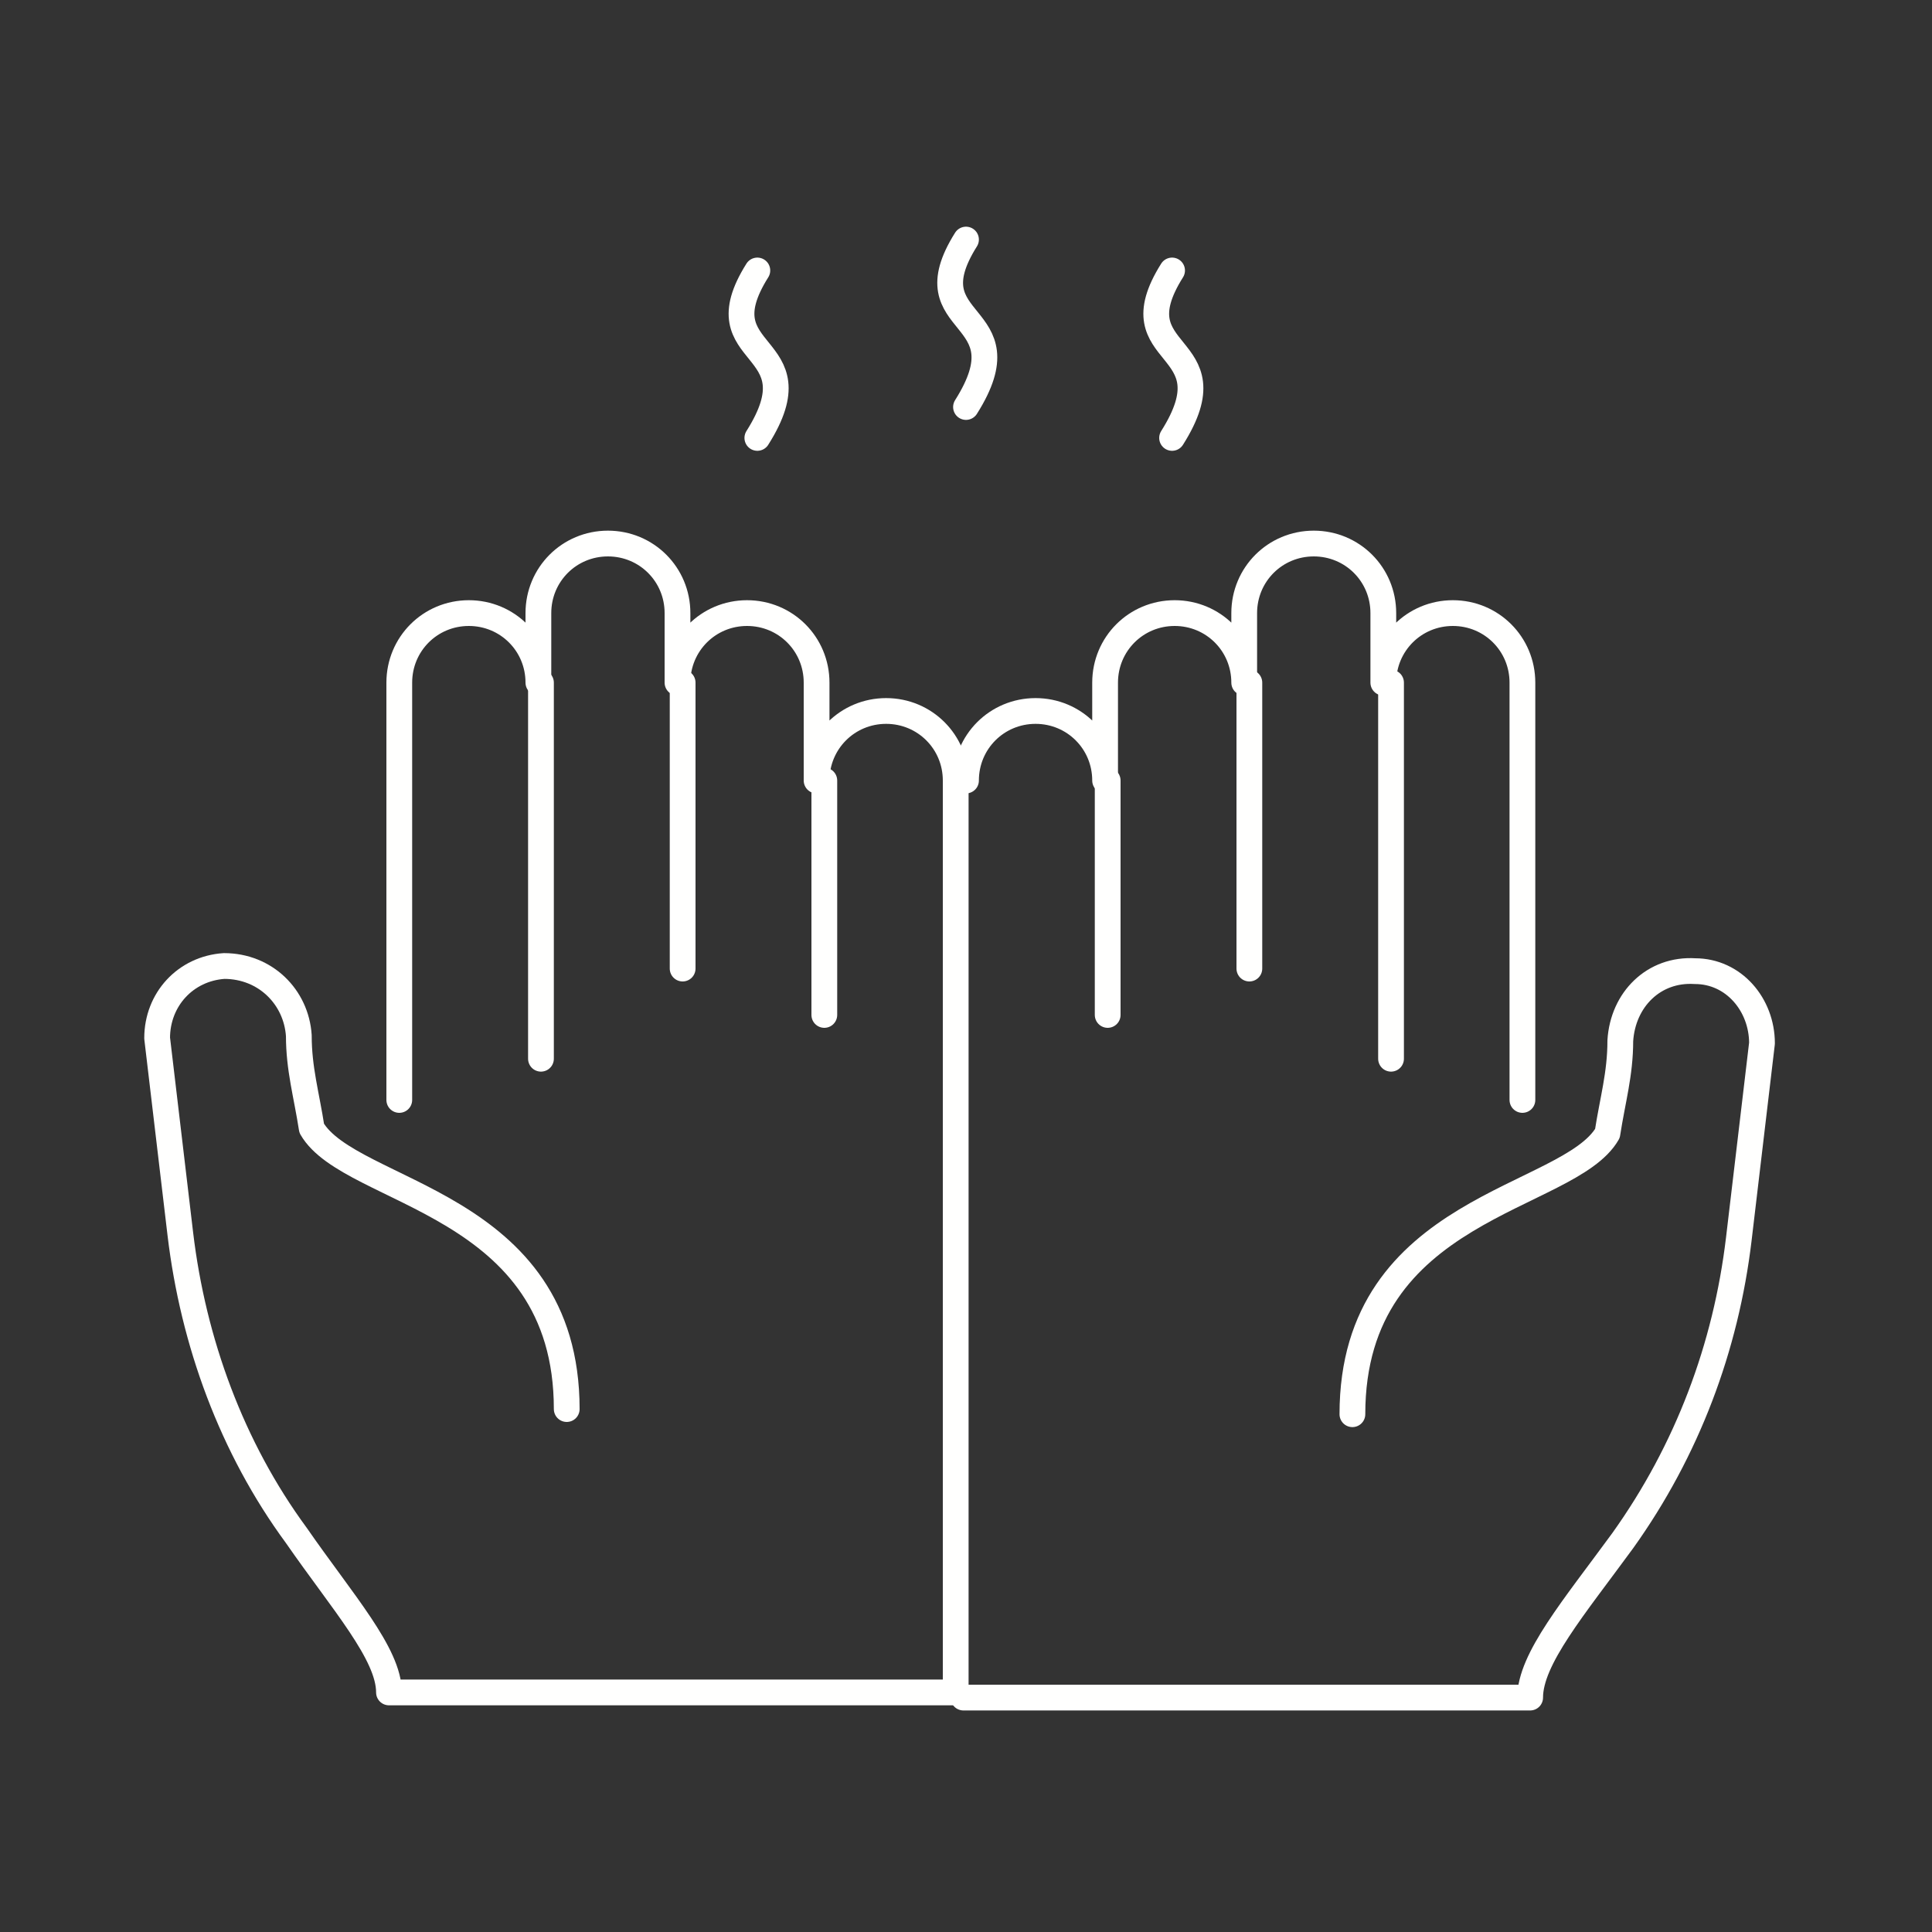
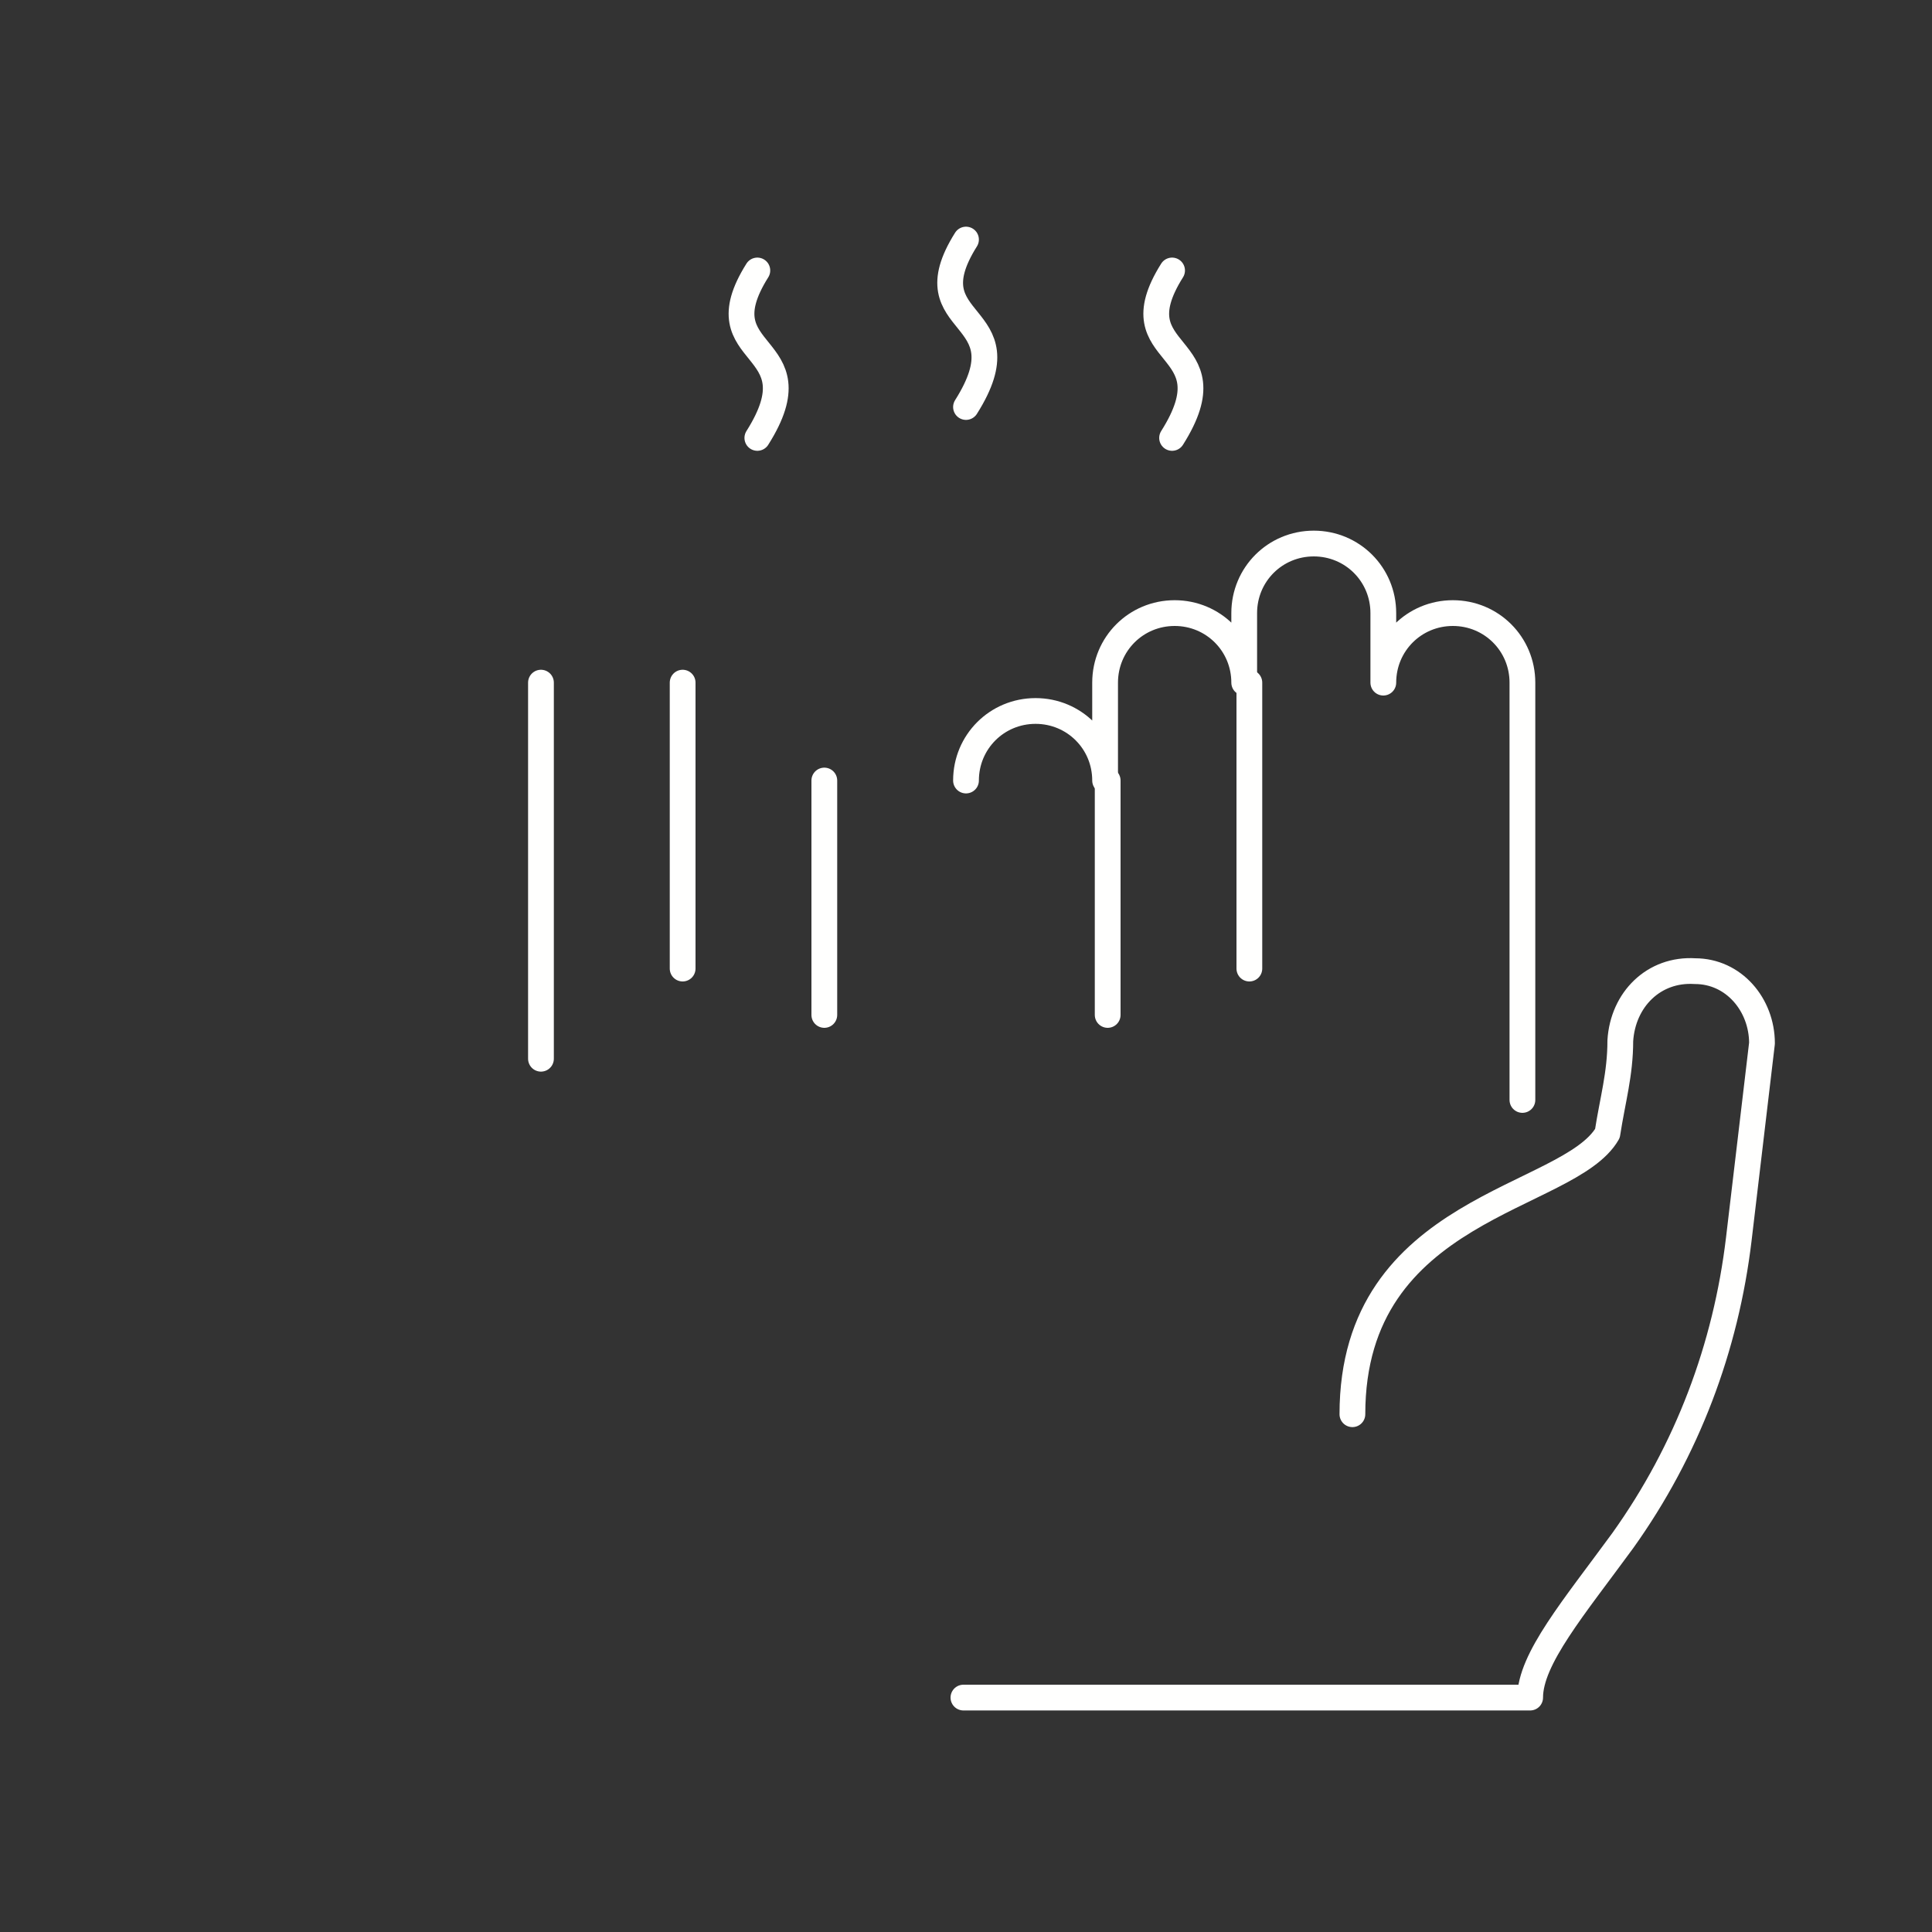
<svg xmlns="http://www.w3.org/2000/svg" id="Home" version="1.1" viewBox="0 0 75 75">
  <rect x="0" y="0" width="75" height="75" fill="#333333" stroke="none" />
  <defs>
    <style>
      .st0 {
        fill: none;
        stroke: #fffffe;
        stroke-linecap: round;
        stroke-linejoin: round;
      }
    </style>
  </defs>
  <g>
    <g id="g2279">
      <path id="path2281" class="st0" d="M32,30.3v9.1" />
    </g>
    <g id="g2283">
      <path id="path2285" class="st0" d="M26.5,26.5v11.1" />
    </g>
    <g id="g2287">
      <path id="path2289" class="st0" d="M21,26.5v14.6" />
    </g>
    <g id="g2293">
      <g id="g2315">
-         <path id="path2317" class="st0" d="M15.5,42.7v-16.2c0-1.5,1.2-2.7,2.7-2.7s2.7,1.2,2.7,2.7v-2.7c0-1.5,1.2-2.7,2.7-2.7s2.7,1.2,2.7,2.7v2.7c0-1.5,1.2-2.7,2.7-2.7s2.7,1.2,2.7,2.7v3.8c0-1.5,1.2-2.7,2.7-2.7s2.7,1.2,2.7,2.7v35.4s-22,0-22,0h0c0-1.5-1.8-3.5-3.6-6.1-2.5-3.4-4-7.5-4.5-11.7l-.9-7.6c0-1.5,1.1-2.7,2.6-2.8,1.6,0,2.8,1.2,2.9,2.7,0,1.3.3,2.3.5,3.6,1.5,2.6,9.9,2.8,9.9,10.9" />
-       </g>
+         </g>
    </g>
  </g>
  <g>
    <g id="g22791" data-name="g2279">
      <path id="path22811" data-name="path2281" class="st0" d="M43,39.4v-9.1" />
    </g>
    <g id="g22831" data-name="g2283">
      <path id="path22851" data-name="path2285" class="st0" d="M48.5,37.6v-11.1" />
    </g>
    <g id="g22871" data-name="g2287">
-       <path id="path22891" data-name="path2289" class="st0" d="M54,41.1v-14.6" />
-     </g>
+       </g>
    <g id="g22931" data-name="g2293">
      <g id="g23151" data-name="g2315">
        <path id="path23171" data-name="path2317" class="st0" d="M37.5,30.3c0-1.5,1.2-2.7,2.7-2.7,1.5,0,2.7,1.2,2.7,2.7v-3.8c0-1.5,1.2-2.7,2.7-2.7s2.7,1.2,2.7,2.7v-2.7c0-1.5,1.2-2.7,2.7-2.7,1.5,0,2.7,1.2,2.7,2.7v2.7c0-1.5,1.2-2.7,2.7-2.7,1.5,0,2.7,1.2,2.7,2.7v16.2" />
        <path id="path23172" data-name="path2317" class="st0" d="M52.5,54.9c0-8.1,8.4-8.3,9.9-10.9.2-1.3.5-2.3.5-3.6.1-1.6,1.3-2.8,2.9-2.7,1.5,0,2.6,1.3,2.6,2.8l-.9,7.6c-.5,4.2-2,8.2-4.5,11.7-1.9,2.6-3.6,4.6-3.6,6.1h0s-22,0-22,0" />
      </g>
    </g>
  </g>
  <g id="g2331">
    <path id="path2333" class="st0" d="M37.5,9.3c-2.2,3.5,2.4,2.7,0,6.5" />
  </g>
  <g id="g2335">
    <path id="path2337" class="st0" d="M29.4,10.5c-2.2,3.5,2.4,2.7,0,6.5" />
  </g>
  <g id="g2339">
    <path id="path2341" class="st0" d="M45.5,10.5c-2.2,3.5,2.4,2.7,0,6.5" />
  </g>
</svg>